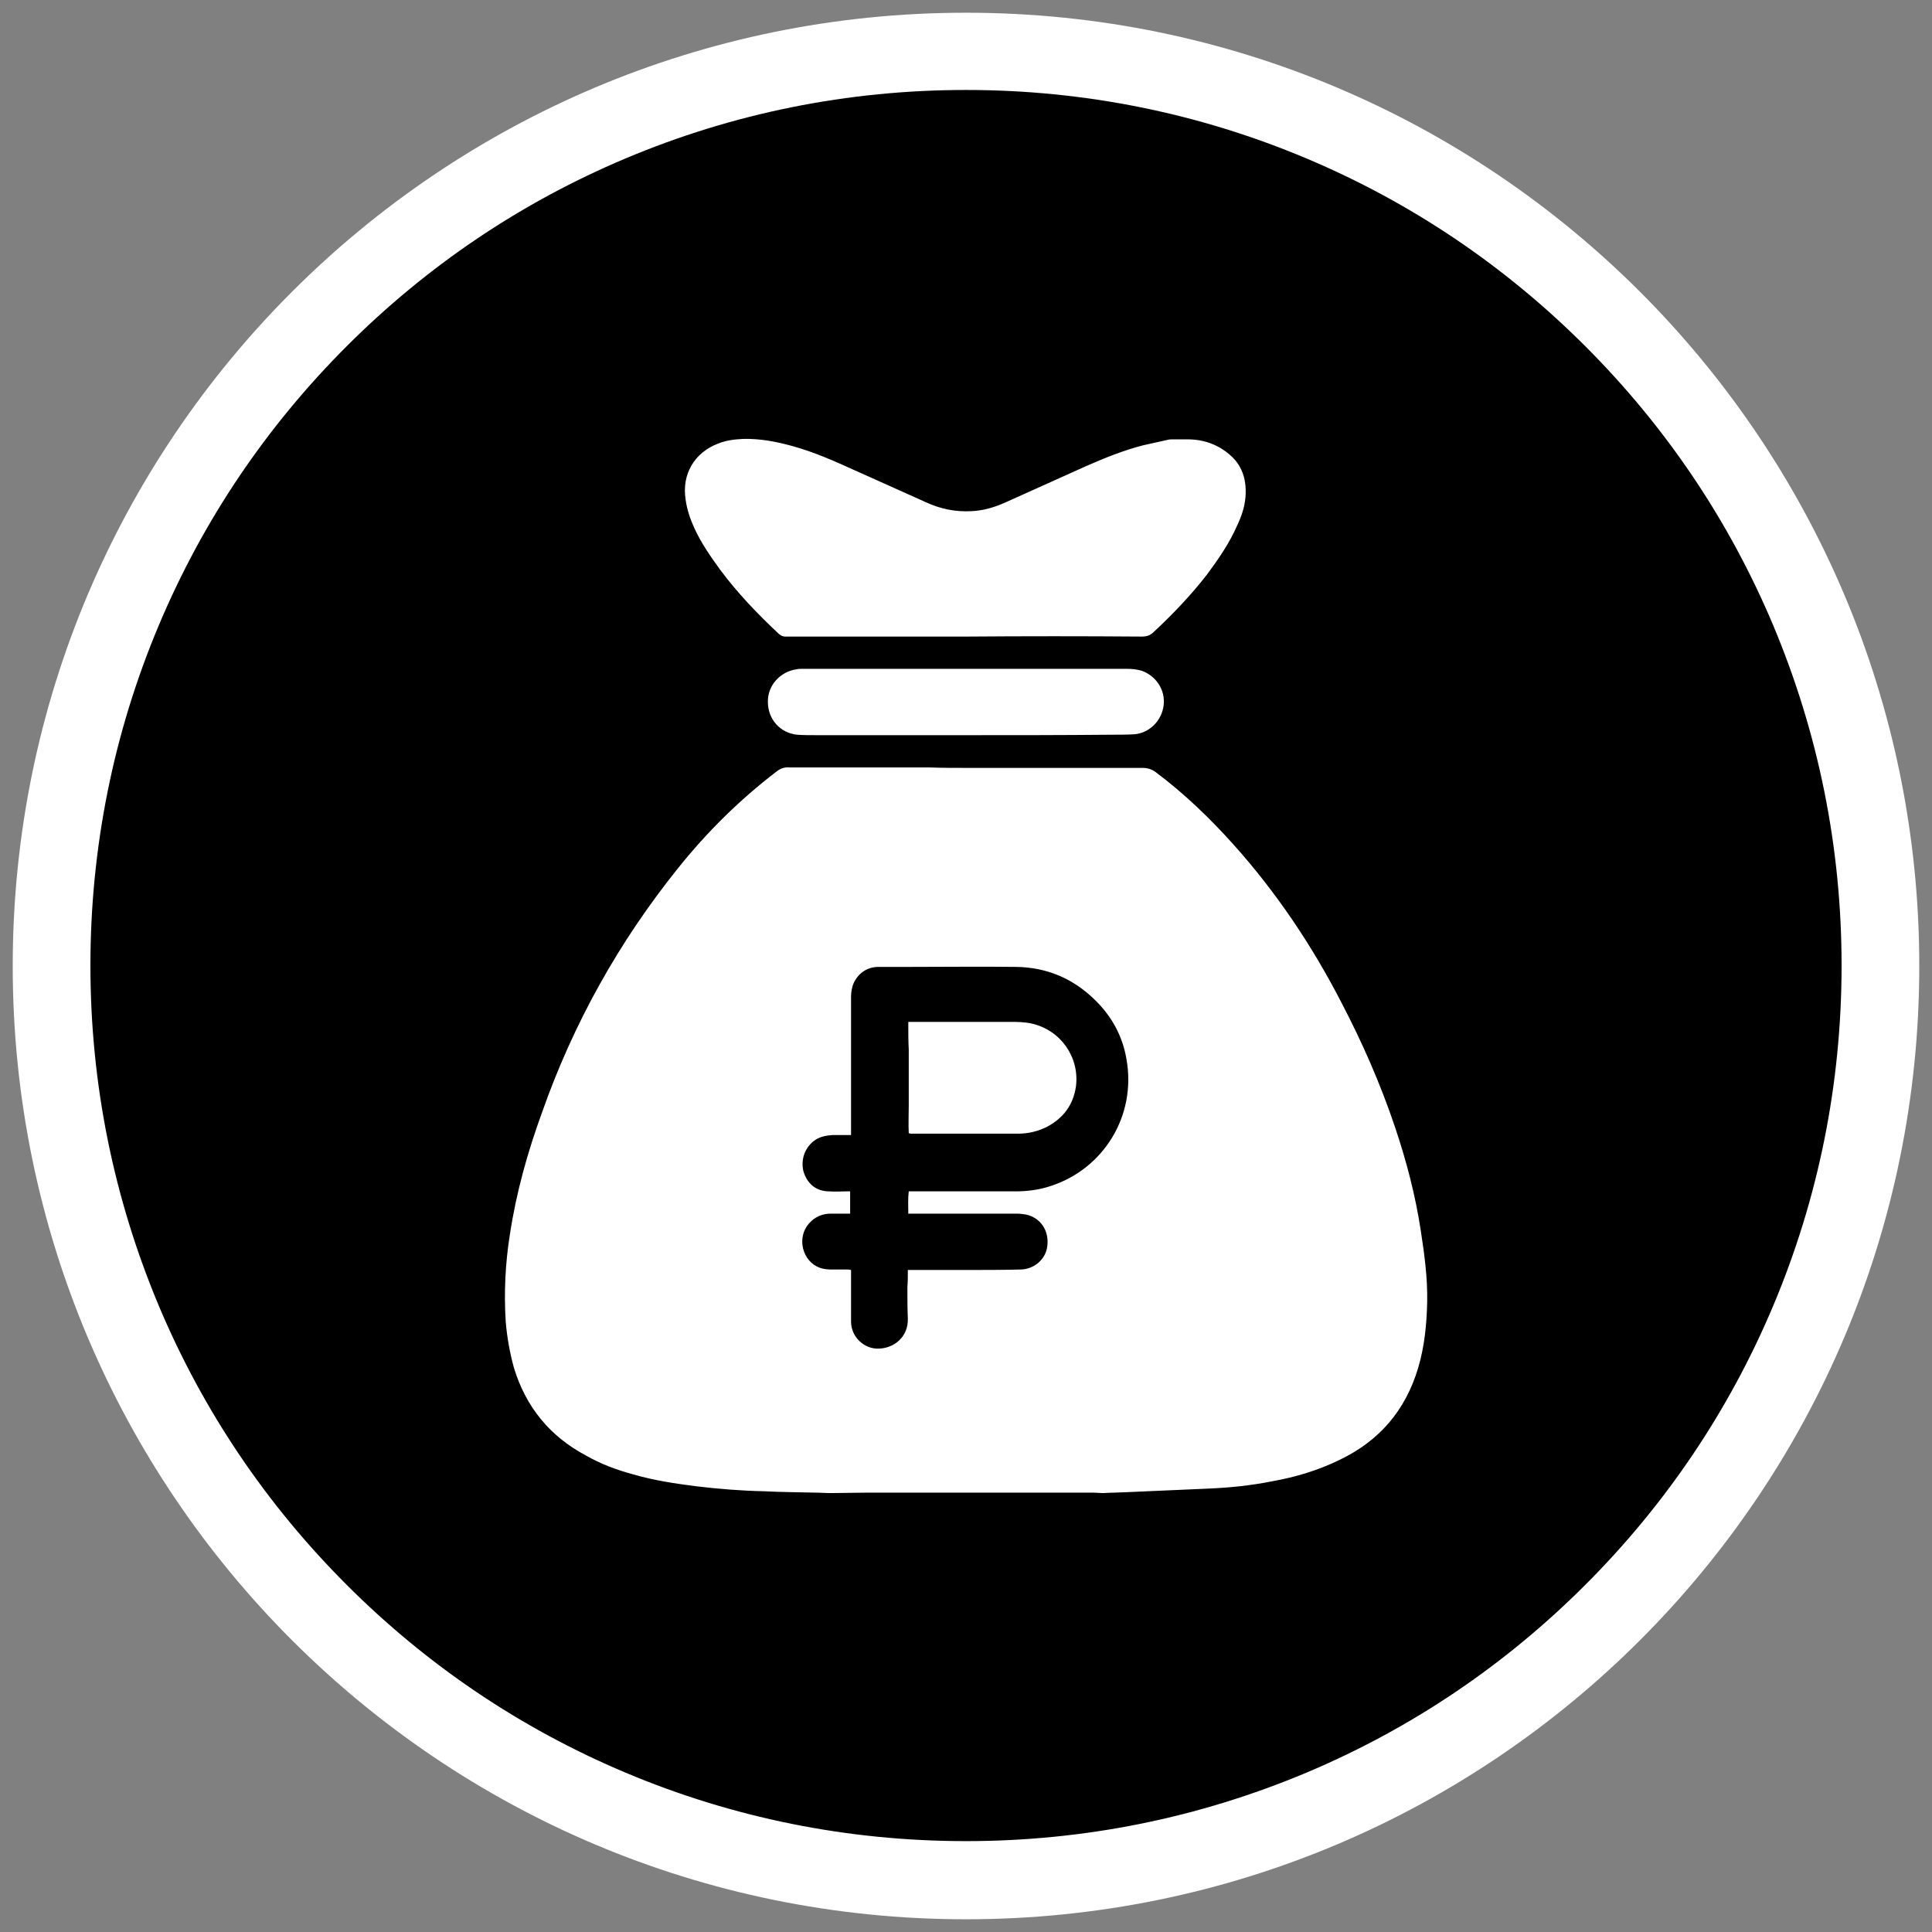
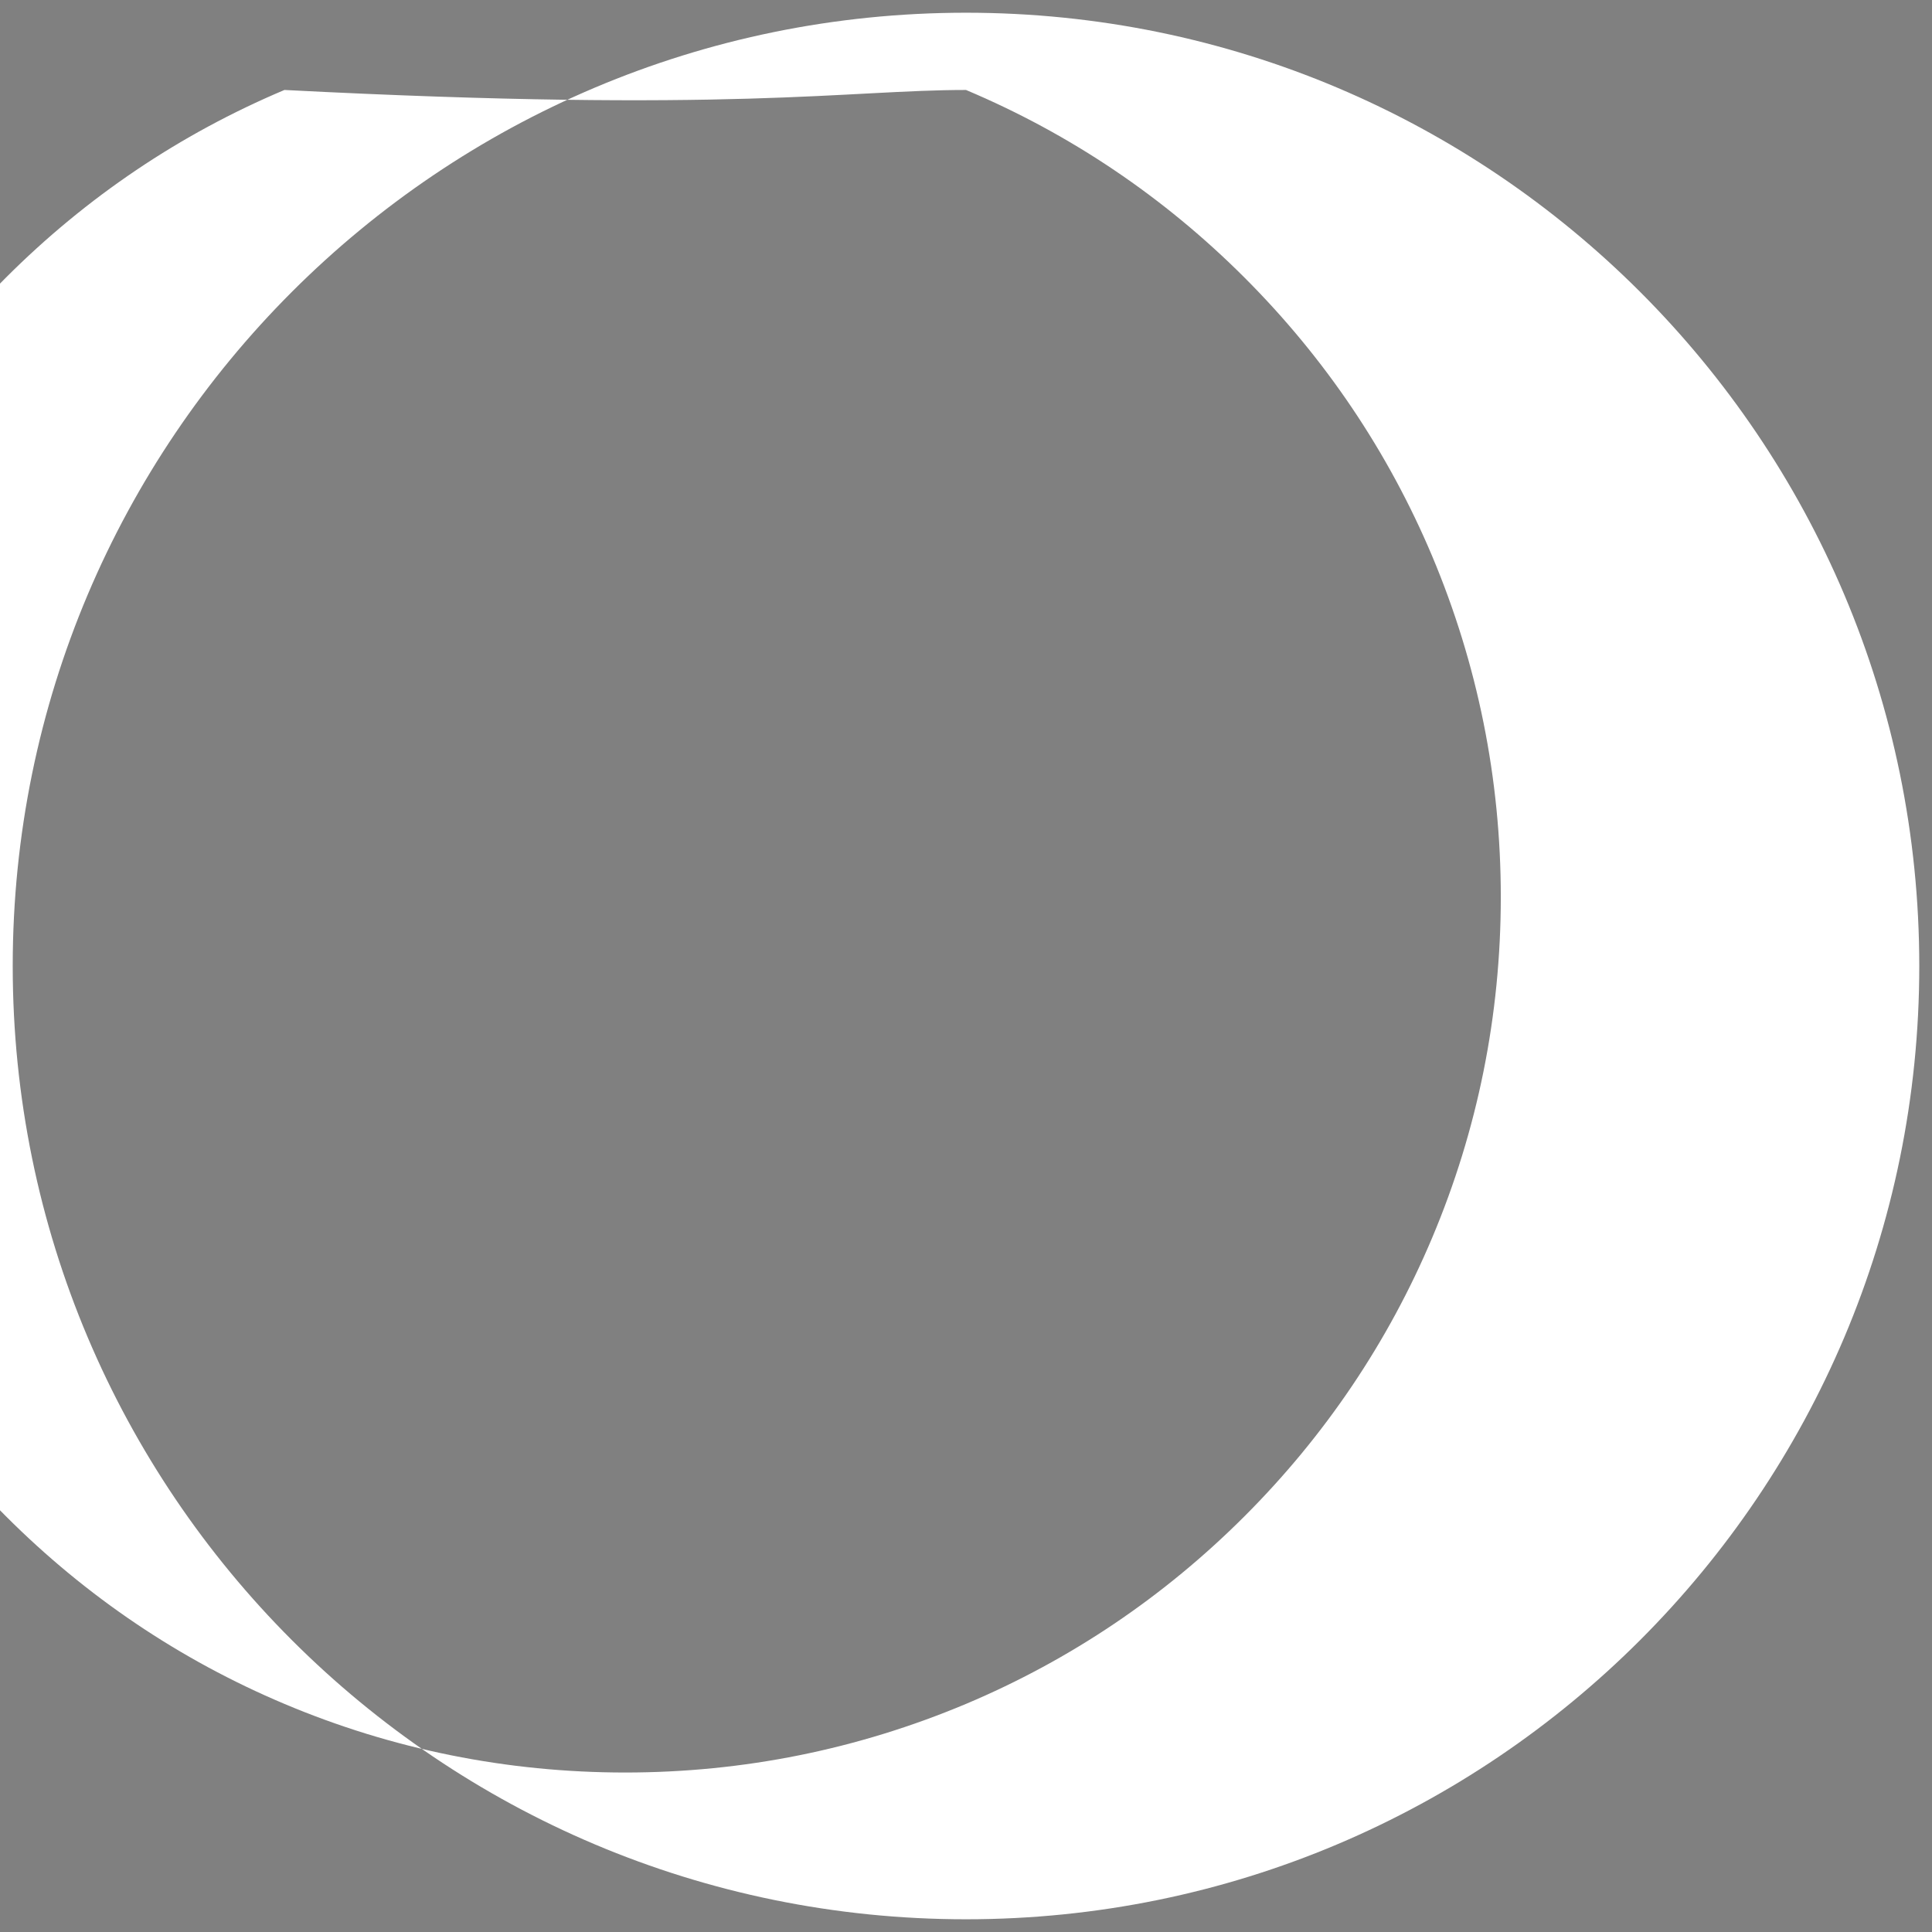
<svg xmlns="http://www.w3.org/2000/svg" version="1.1" id="Слой_1" x="0px" y="0px" viewBox="0 0 425.2 425.2" style="enable-background:new 0 0 425.2 425.2;" xml:space="preserve">
  <rect x="0" y="0" width="425.2" height="425.2" fill="#808080" stroke="none" />
  <style type="text/css"> .st0{fill:#FFFFFF;} </style>
  <g>
-     <circle cx="212.6" cy="212.6" r="201.2" />
-     <path class="st0" d="M212.6,19.8c26,0,51.3,5.1,75,15.1c23,9.7,43.6,23.6,61.3,41.3s31.6,38.3,41.3,61.3c10,23.8,15.1,49,15.1,75 s-5.1,51.3-15.1,75c-9.7,23-23.6,43.6-41.3,61.3c-17.7,17.7-38.3,31.6-61.3,41.3c-23.8,10-49,15.1-75,15.1s-51.3-5.1-75-15.1 c-23-9.7-43.6-23.6-61.3-41.3c-17.7-17.7-31.6-38.3-41.3-61.3c-10-23.8-15.1-49-15.1-75s5.1-51.3,15.1-75 c9.7-23,23.6-43.6,41.3-61.3s38.3-31.6,61.3-41.3C161.3,24.9,186.6,19.8,212.6,19.8 M212.6,2.8C96.7,2.8,2.8,96.7,2.8,212.6 s93.9,209.8,209.8,209.8s209.8-93.9,209.8-209.8S328.5,2.8,212.6,2.8L212.6,2.8z" />
+     <path class="st0" d="M212.6,19.8c23,9.7,43.6,23.6,61.3,41.3s31.6,38.3,41.3,61.3c10,23.8,15.1,49,15.1,75 s-5.1,51.3-15.1,75c-9.7,23-23.6,43.6-41.3,61.3c-17.7,17.7-38.3,31.6-61.3,41.3c-23.8,10-49,15.1-75,15.1s-51.3-5.1-75-15.1 c-23-9.7-43.6-23.6-61.3-41.3c-17.7-17.7-31.6-38.3-41.3-61.3c-10-23.8-15.1-49-15.1-75s5.1-51.3,15.1-75 c9.7-23,23.6-43.6,41.3-61.3s38.3-31.6,61.3-41.3C161.3,24.9,186.6,19.8,212.6,19.8 M212.6,2.8C96.7,2.8,2.8,96.7,2.8,212.6 s93.9,209.8,209.8,209.8s209.8-93.9,209.8-209.8S328.5,2.8,212.6,2.8L212.6,2.8z" />
  </g>
  <g>
-     <path class="st0" d="M212.6,169c12.9,0,25.9,0,38.9,0c1,0,2,0.3,2.8,0.9c6.3,4.7,12,10.2,17.2,16c9.4,10.5,17.2,22.1,23.7,34.7 c4.6,8.8,8.6,17.9,11.8,27.4c2.5,7.4,4.5,15,5.7,22.9c0.8,5.2,1.5,10.4,1.4,15.6c-0.1,5-0.6,9.9-2,14.6c-2.8,9.3-8.5,16-17.3,20.2 c-4.7,2.3-9.7,3.8-14.8,4.7c-4.5,0.9-9.1,1.4-13.8,1.6c-6.1,0.3-12.1,0.5-18.2,0.8c-1.8,0.1-3.6,0.1-5.3,0.2 c-0.7,0-1.5-0.1-2.1-0.1c-10.4,0-20.9,0-31.3,0c-6.1,0-12.1,0-18.2,0c-2.8,0-5.6,0.1-8.3,0.1c-1.2,0-2.3-0.1-3.5-0.1 c-3.7-0.1-7.4-0.1-11.1-0.3c-5-0.1-10-0.5-15-1.1c-4.7-0.6-9.3-1.3-13.8-2.6c-3.7-1-7.2-2.3-10.5-4.2c-7.9-4.2-13.2-10.7-15.8-19.3 c-0.9-3.3-1.5-6.6-1.8-10.1c-0.4-6.4-0.1-12.8,0.9-19.1c1.4-9.3,3.9-18.2,7.1-27c6.9-19.6,16.9-37.5,29.9-53.7 c6.4-8,13.6-15.1,21.7-21.3c0.9-0.7,1.8-1,2.9-0.9c10.2,0,20.5,0,30.7,0C207.2,169,209.9,169,212.6,169z M199.8,279.5 c0.4,0,0.7,0,1,0c3.9,0,7.8,0,11.8,0c3.9,0,8,0,11.9-0.1c3.1,0,5.7-2.3,6-5.2c0.4-3.4-1.5-6.2-4.7-6.9c-0.7-0.1-1.3-0.2-2-0.2 c-7.7,0-15.3,0-23,0c-0.3,0-0.6,0-0.9,0c0-1.7-0.1-3.3,0.1-4.9c0.4,0,0.7,0,1,0c7.4,0,15,0,22.4,0c2.6,0,5.1-0.3,7.6-1.1 c11.8-3.7,19.2-15.5,16.9-28.1c-0.9-5.2-3.4-9.6-7.2-13.2c-4.7-4.5-10.4-6.9-17-7c-7.8-0.1-15.6,0-23.4,0c-2.3,0-4.7,0-7,0 c-2.6,0-4.7,1.6-5.6,4c-0.2,0.7-0.4,1.6-0.4,2.4c0,9.9,0,19.8,0,29.7c0,0.3,0,0.6,0,0.9c-0.4,0-0.7,0-0.9,0c-1,0-2,0-3.1,0 c-1.4,0.1-2.7,0.3-3.9,1.1c-2.2,1.5-3.2,4.2-2.6,6.8c0.8,2.8,2.8,4.5,5.7,4.5c1.2,0.1,2.6,0,3.8,0c0.3,0,0.5,0,0.8,0 c0,1.7,0,3.2,0,4.9c-0.3,0-0.6,0-0.8,0c-1.2,0-2.3,0-3.5,0c-1.8,0-3.4,0.7-4.6,2c-3.1,3.3-1.5,8.6,2.2,9.9c0.8,0.3,1.7,0.4,2.6,0.4 c1.1,0,2.2,0,3.4,0c0.3,0,0.5,0,0.9,0.1c0,0.4,0,0.7,0,0.9c0,3.5,0,7,0,10.5c0,3.3,2.9,6.1,6.2,5.9c3.1-0.1,6.4-2.4,6.3-6.6 c-0.1-2.3-0.1-4.6-0.1-6.9C199.8,282.1,199.8,280.9,199.8,279.5z" />
-     <path class="st0" d="M212.5,140.1c-12.9,0-25.7,0-38.6,0c-0.4,0-0.7,0-1.1,0c-0.5,0-0.9-0.2-1.4-0.6c-4.7-4.4-9.1-9-12.9-14.1 c-2.1-2.9-4.2-5.9-5.7-9.2c-0.9-2-1.6-4-1.9-6.2c-0.9-5.6,1.9-10.4,7.2-12.4c1.8-0.7,3.5-0.9,5.4-1c3.8-0.1,7.4,0.6,11,1.6 c4.7,1.3,9.2,3.3,13.6,5.3c5.2,2.3,10.4,4.7,15.6,7c3.2,1.5,6.6,2.2,10.1,2c2.5-0.1,4.9-0.8,7.2-1.8c6-2.7,12-5.4,18-8.1 c4.1-1.8,8.3-3.5,12.6-4.6c1.8-0.4,3.6-0.8,5.4-1.2c0.3-0.1,0.7-0.1,0.9-0.1c1.3,0,2.6,0,3.9,0c3.5,0.1,6.6,1.3,9.2,3.7 c2.6,2.4,3.4,5.6,3.1,9.1c-0.2,2.2-0.9,4.2-1.8,6.1c-1.7,3.9-4.1,7.4-6.7,10.9c-3.5,4.5-7.5,8.7-11.7,12.6c-0.7,0.7-1.5,1-2.6,1 C238.5,140,225.5,140,212.5,140.1C212.5,140,212.5,140,212.5,140.1z" />
-     <path class="st0" d="M212.5,161.8c-11,0-21.9,0-32.8,0c-1.5,0-2.8,0-4.3-0.1c-3.7-0.4-6.4-3.4-6.4-7.2c-0.1-3.6,2.7-6.7,6.3-7.2 c0.4-0.1,0.9-0.1,1.3-0.1c23.8,0,47.7,0,71.5,0c1,0,2,0.1,3.1,0.4c3.2,1.1,5.3,4.2,4.9,7.6c-0.4,3.4-3.1,6.1-6.4,6.4 c-1.8,0.1-3.5,0.1-5.3,0.1C233.8,161.8,223.2,161.8,212.5,161.8z" />
-     <path class="st0" d="M199.9,224.9c0.4,0,0.7,0,0.9,0c7.1,0,14.2,0,21.3,0c1.8,0,3.4,0,5.1,0.4c6.3,1.5,10.4,7.4,9.6,13.8 c-0.6,4.1-2.8,7-6.4,8.9c-2,1-4.1,1.5-6.3,1.5c-7.8,0-15.6,0-23.4,0c-0.2,0-0.4,0-0.7-0.1c-0.1-2,0-4.1,0-6.1s0-4.2,0-6.2 c0-2,0-4.1,0-6.1C199.9,229.2,199.9,227.1,199.9,224.9z" />
-   </g>
+     </g>
</svg>